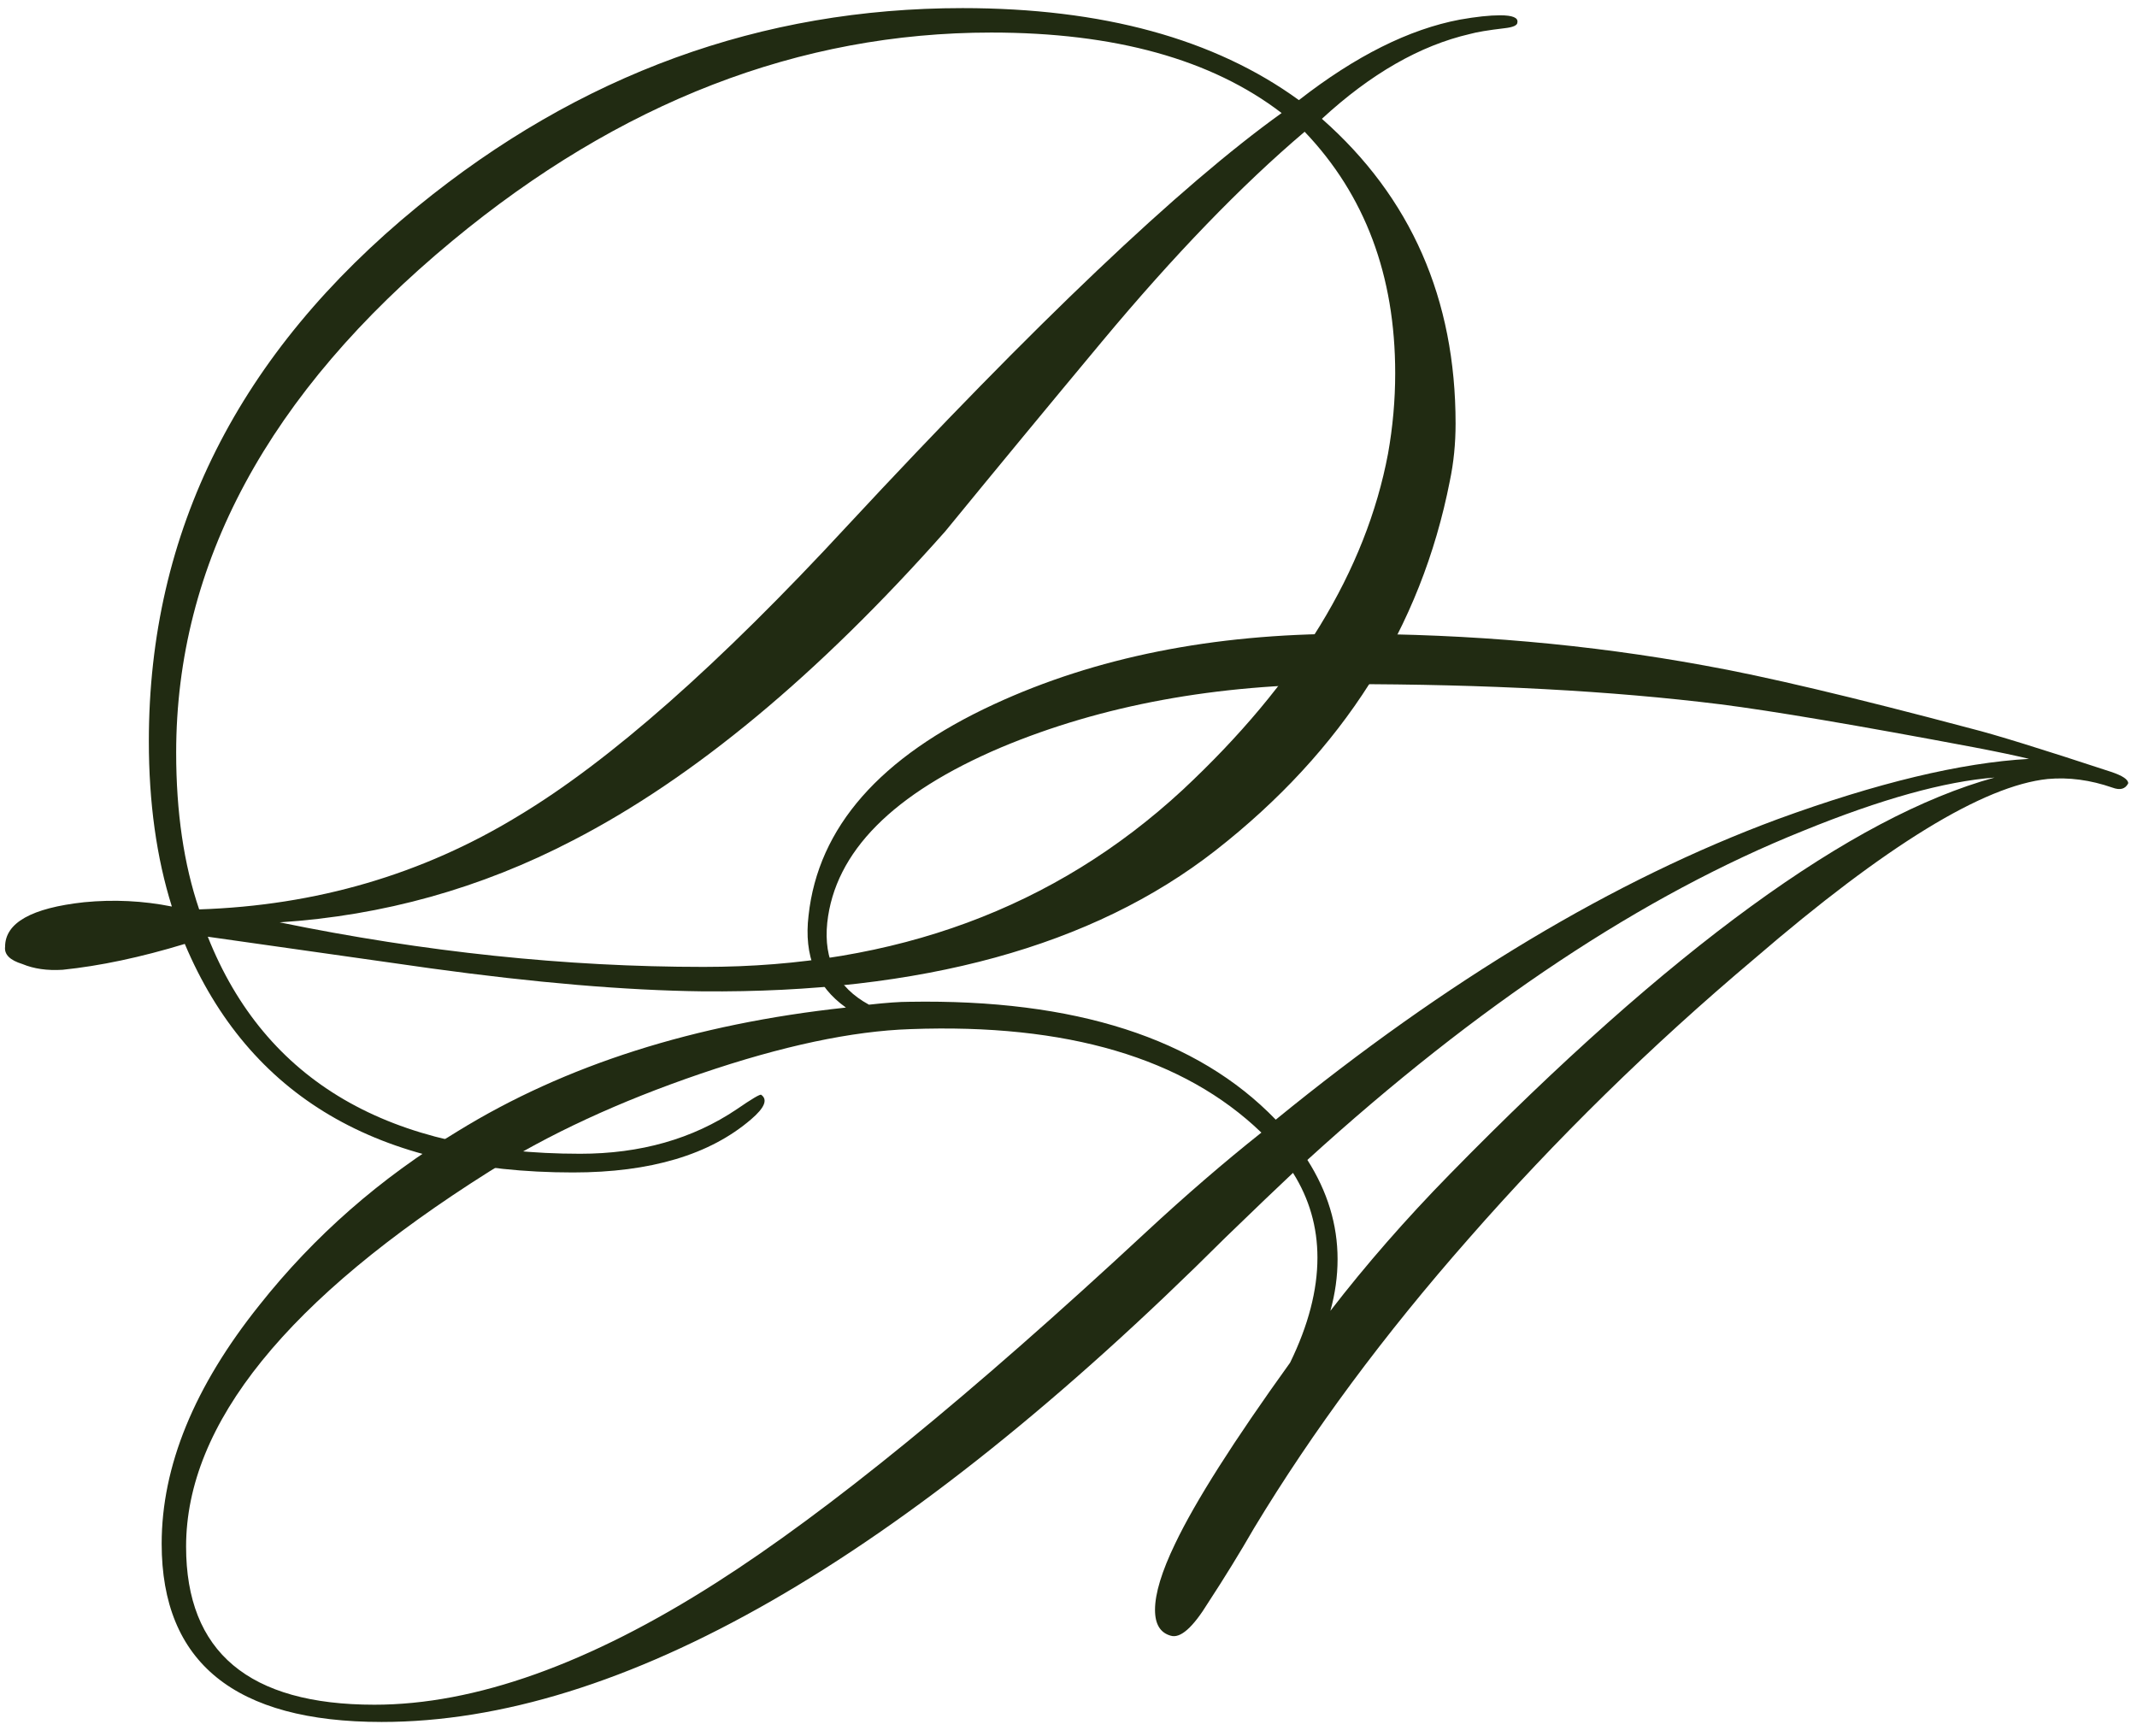
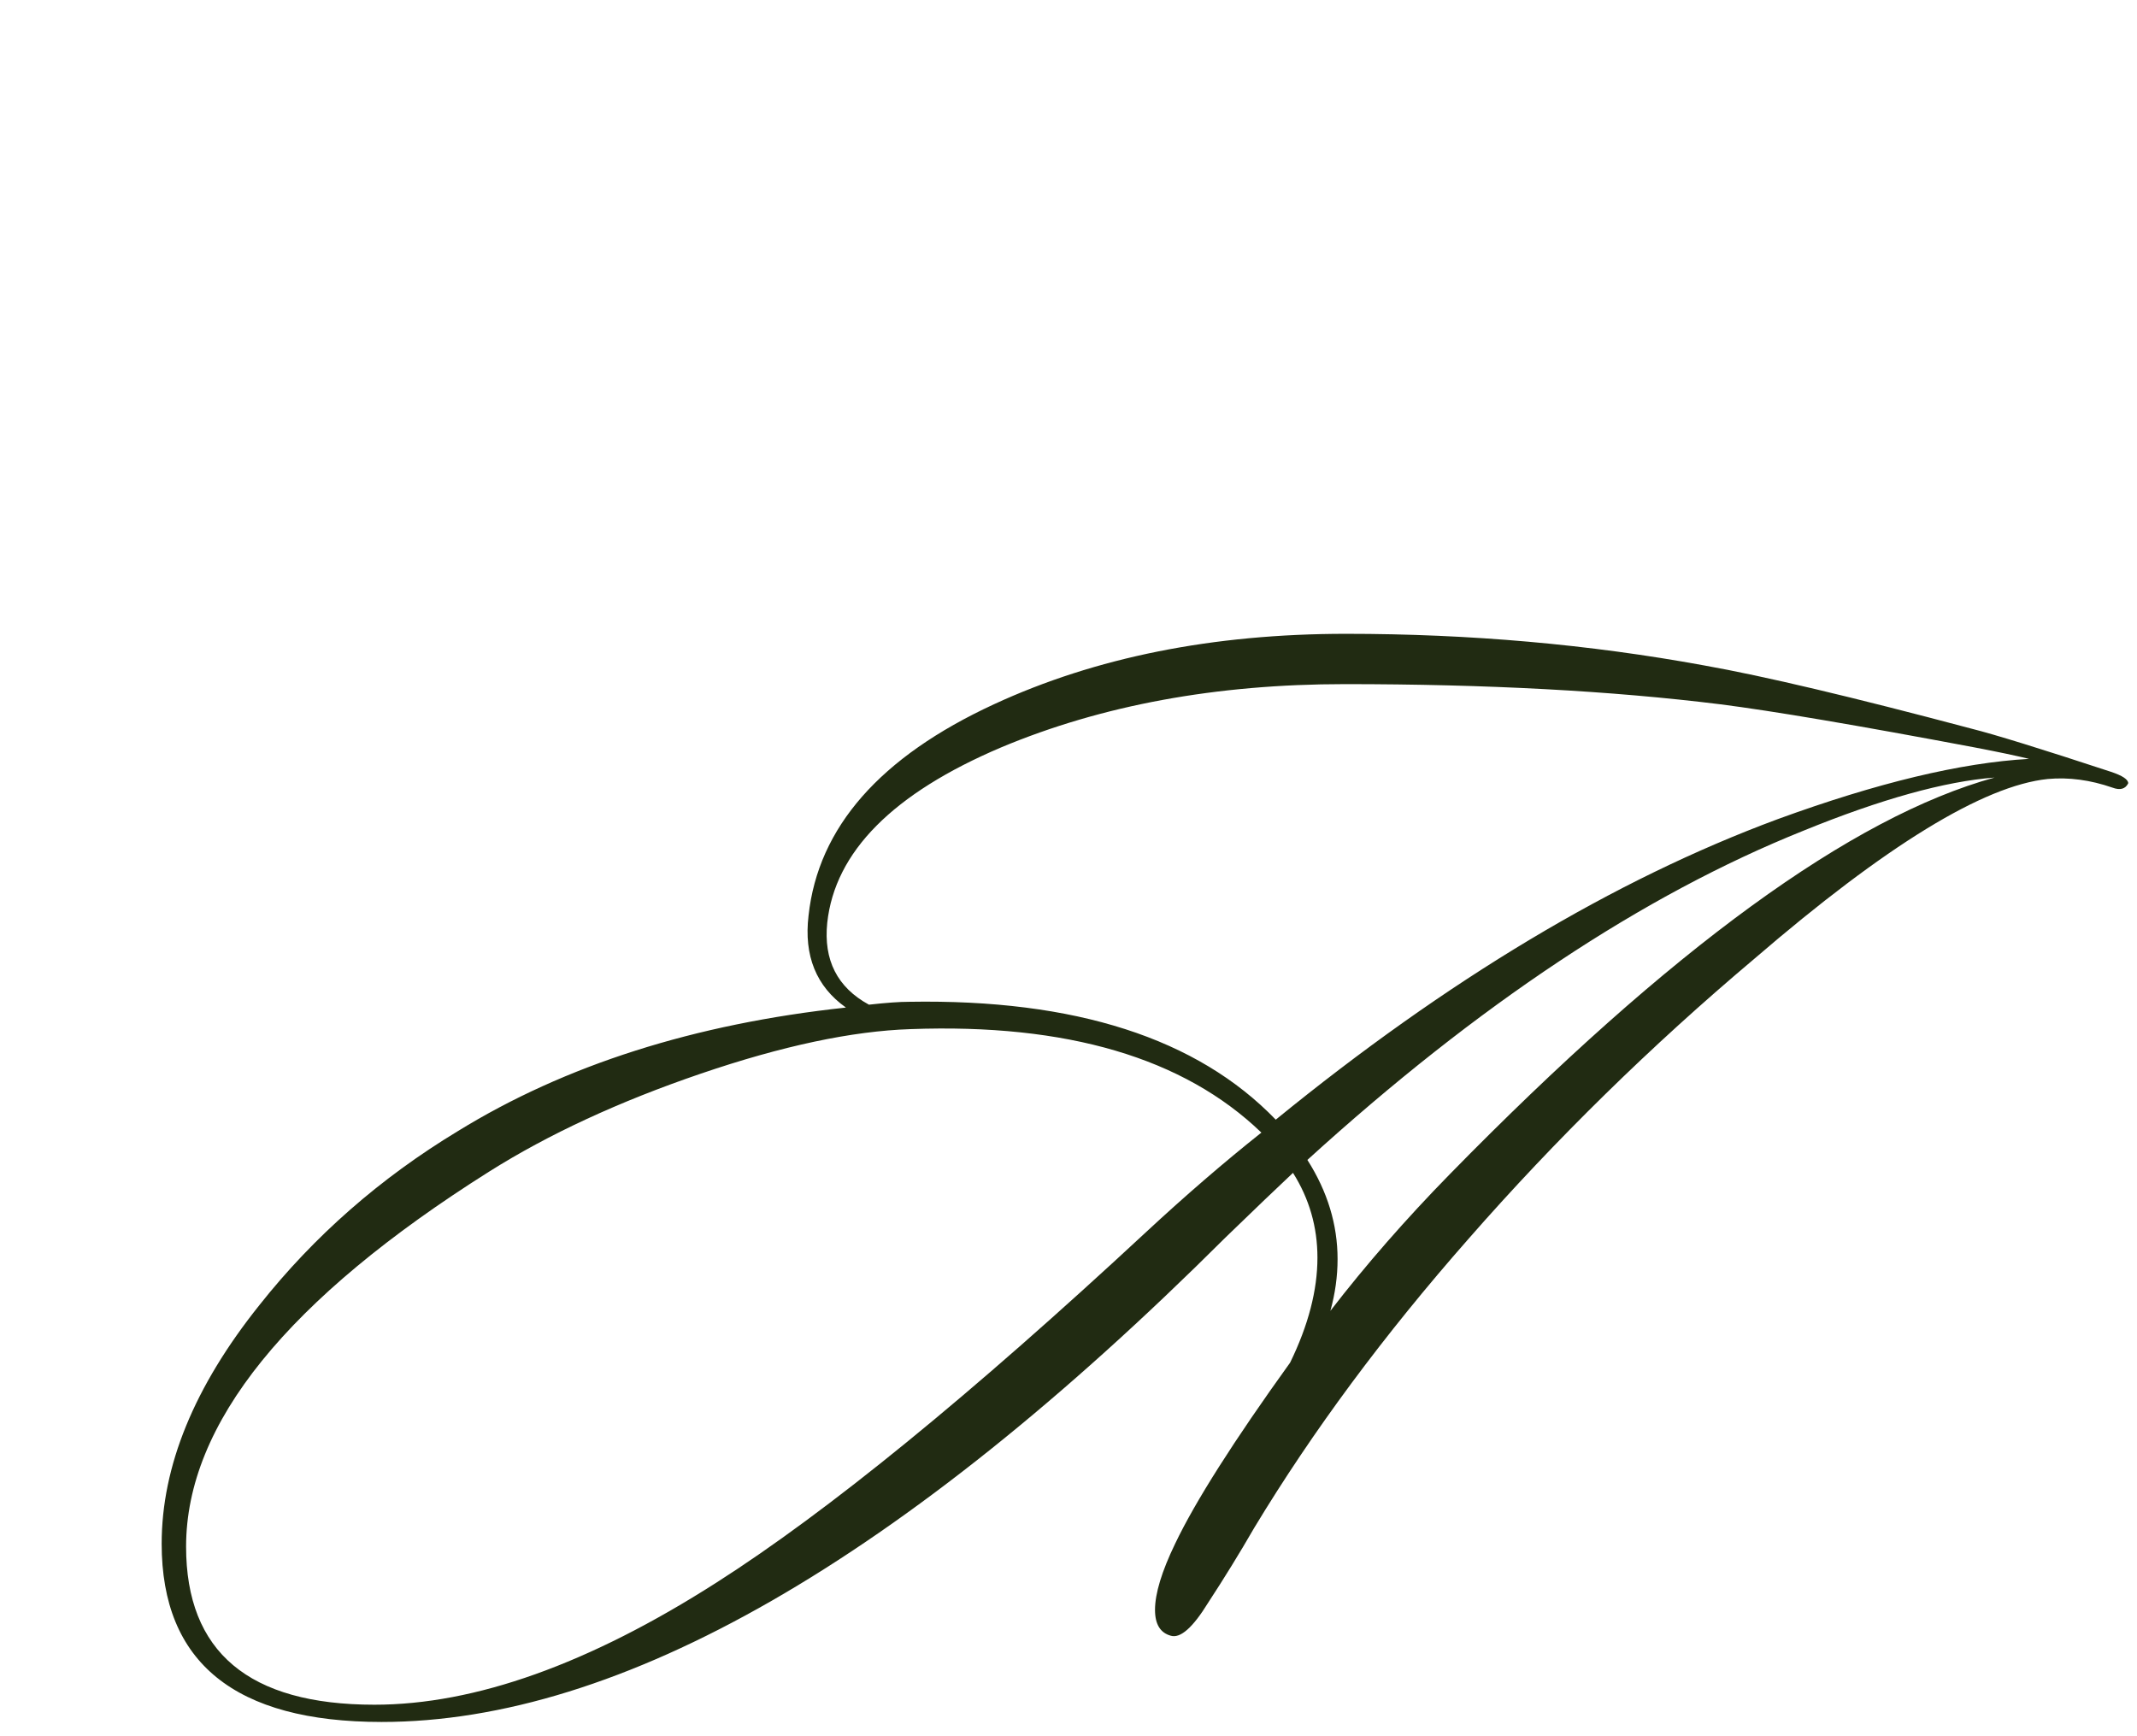
<svg xmlns="http://www.w3.org/2000/svg" width="112" height="91" viewBox="0 0 112 91" fill="none">
-   <path d="M79.526 1.179C79.526 1.329 79.3 1.43 78.848 1.48C77.994 1.581 77.392 1.681 77.04 1.781C74.428 2.384 71.841 3.866 69.28 6.227C73.951 10.345 76.287 15.669 76.287 22.199C76.287 23.254 76.186 24.258 75.985 25.213C74.478 32.898 70.385 39.352 63.705 44.575C57.276 49.598 48.31 52.059 36.808 51.959C32.789 51.909 28.043 51.507 22.568 50.753C18.65 50.201 14.758 49.648 10.89 49.096C13.904 56.68 20.408 60.472 30.404 60.472C33.568 60.472 36.306 59.694 38.616 58.137C39.42 57.584 39.846 57.333 39.897 57.383C40.248 57.635 40.072 58.062 39.369 58.664C37.21 60.523 34.095 61.452 30.027 61.452C19.831 61.452 13.05 57.459 9.685 49.473C7.374 50.176 5.24 50.628 3.281 50.829C2.477 50.879 1.774 50.779 1.171 50.527C0.518 50.327 0.217 50.025 0.267 49.623C0.267 48.368 1.648 47.589 4.411 47.288C5.968 47.137 7.5 47.212 9.007 47.514C8.203 44.952 7.801 42.064 7.801 38.849C7.801 27.85 12.498 18.507 21.89 10.822C30.379 3.891 39.897 0.425 50.444 0.425C57.778 0.425 63.654 2.033 68.075 5.247C71.038 2.937 73.851 1.53 76.513 1.028C77.367 0.877 78.07 0.802 78.622 0.802C79.275 0.802 79.577 0.928 79.526 1.179ZM72.746 23.781C72.997 22.375 73.122 20.968 73.122 19.562C73.122 14.439 71.54 10.22 68.376 6.905C65.061 9.717 61.52 13.384 57.753 17.904C54.99 21.22 52.253 24.535 49.54 27.85C42.86 35.384 36.356 40.783 30.027 44.048C25.205 46.559 20.082 47.991 14.657 48.343C22.242 49.9 29.65 50.678 36.883 50.678C46.929 50.678 55.291 47.589 61.972 41.411C67.999 35.786 71.59 29.909 72.746 23.781ZM67.17 5.925C63.504 3.112 58.431 1.706 51.951 1.706C41.906 1.706 32.488 5.348 23.698 12.631C14.055 20.617 9.233 29.557 9.233 39.452C9.233 42.566 9.635 45.304 10.438 47.664C16.566 47.464 22.141 45.831 27.164 42.767C31.936 39.904 37.687 34.831 44.417 27.548C54.262 16.95 61.846 9.743 67.17 5.925Z" fill="#212B12" />
  <path d="M111.54 41.055C111.389 41.357 111.113 41.432 110.711 41.281C109.556 40.88 108.426 40.729 107.321 40.829C103.955 41.181 98.832 44.32 91.951 50.247C86.526 54.818 81.529 59.715 76.958 64.939C72.538 69.961 68.796 75.009 65.732 80.082C64.979 81.388 64.175 82.694 63.321 84C62.518 85.306 61.865 85.883 61.362 85.733C60.81 85.582 60.534 85.13 60.534 84.377C60.534 83.523 60.885 82.368 61.588 80.911C62.643 78.701 64.652 75.537 67.616 71.418C68.57 69.459 69.047 67.626 69.047 65.918C69.047 64.311 68.62 62.829 67.766 61.473C66.963 62.226 65.782 63.356 64.225 64.863C47.248 81.79 32.507 90.253 20 90.253C12.315 90.253 8.473 87.139 8.473 80.911C8.473 76.843 10.18 72.674 13.596 68.404C16.459 64.788 19.925 61.749 23.993 59.288C29.619 55.822 36.399 53.663 44.335 52.809C42.778 51.704 42.125 50.096 42.376 47.987C42.879 43.366 46.118 39.674 52.095 36.912C57.419 34.45 63.572 33.22 70.554 33.22C77.033 33.22 83.287 33.772 89.314 34.877C92.428 35.43 97.099 36.535 103.328 38.192C104.533 38.494 106.969 39.247 110.636 40.453C111.238 40.654 111.54 40.854 111.54 41.055ZM104.533 40.754C101.921 40.955 98.581 41.884 94.513 43.542C86.125 46.907 77.46 52.658 68.52 60.795C69.575 62.452 70.102 64.185 70.102 65.993C70.102 66.897 69.976 67.802 69.725 68.706C71.584 66.295 73.668 63.909 75.979 61.548C87.531 49.745 97.049 42.813 104.533 40.754ZM106.341 39.775C105.739 39.624 104.784 39.423 103.478 39.172C97.35 38.017 92.905 37.263 90.143 36.912C84.467 36.208 77.912 35.857 70.479 35.857C63.748 35.857 57.746 36.962 52.472 39.172C46.796 41.583 43.758 44.647 43.356 48.364C43.155 50.322 43.883 51.754 45.541 52.658C46.445 52.557 47.148 52.507 47.65 52.507C56.34 52.357 62.744 54.416 66.862 58.685C75.853 51.352 84.618 46.103 93.156 42.939C98.38 41.03 102.775 39.975 106.341 39.775ZM66.109 59.363C62.041 55.446 55.913 53.637 47.726 53.939C44.662 54.039 40.995 54.818 36.726 56.274C32.456 57.731 28.765 59.439 25.651 61.398C15.053 68.078 9.753 74.632 9.753 81.062C9.753 86.587 13.043 89.349 19.623 89.349C24.897 89.349 30.874 87.215 37.554 82.945C43.381 79.228 50.89 73.101 60.082 64.562C62.141 62.653 64.15 60.92 66.109 59.363Z" fill="#212B12" />
</svg>